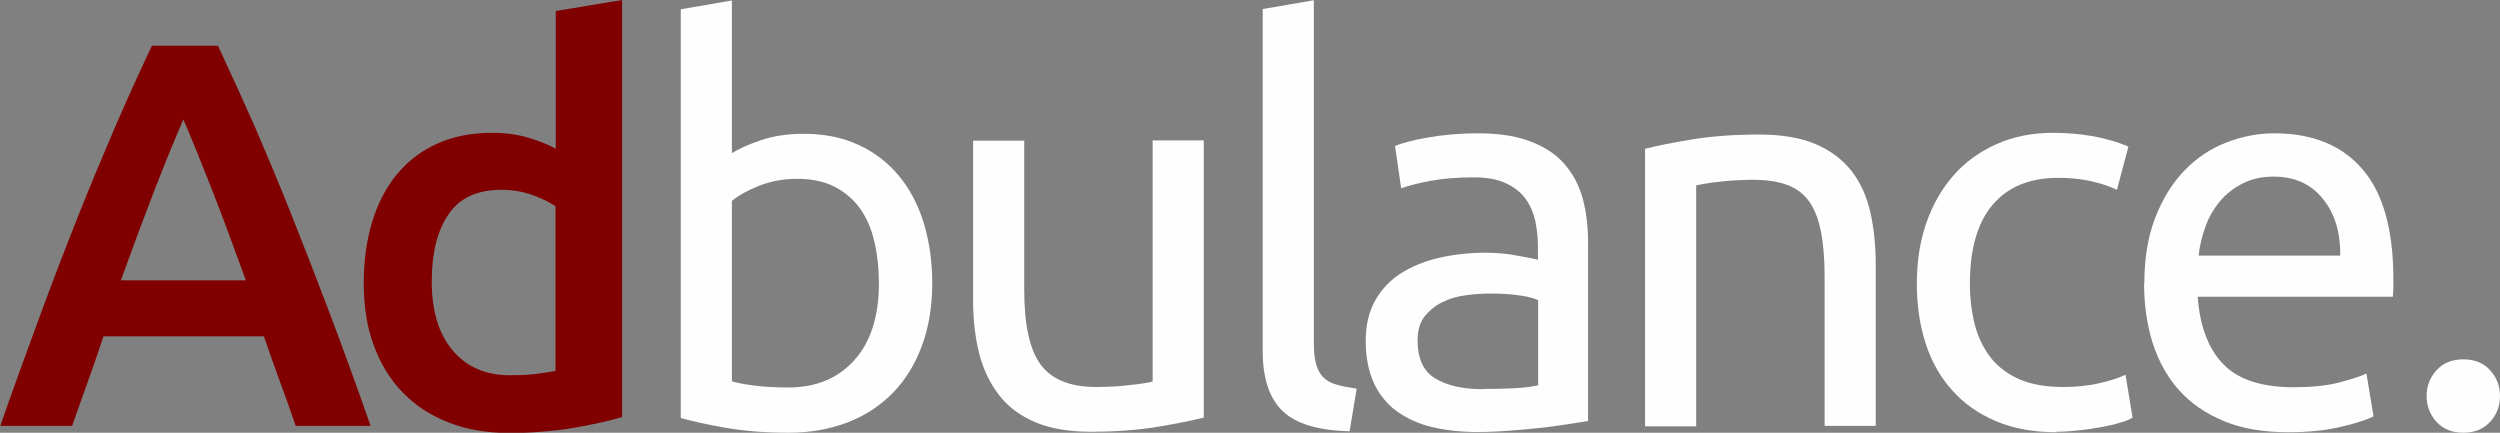
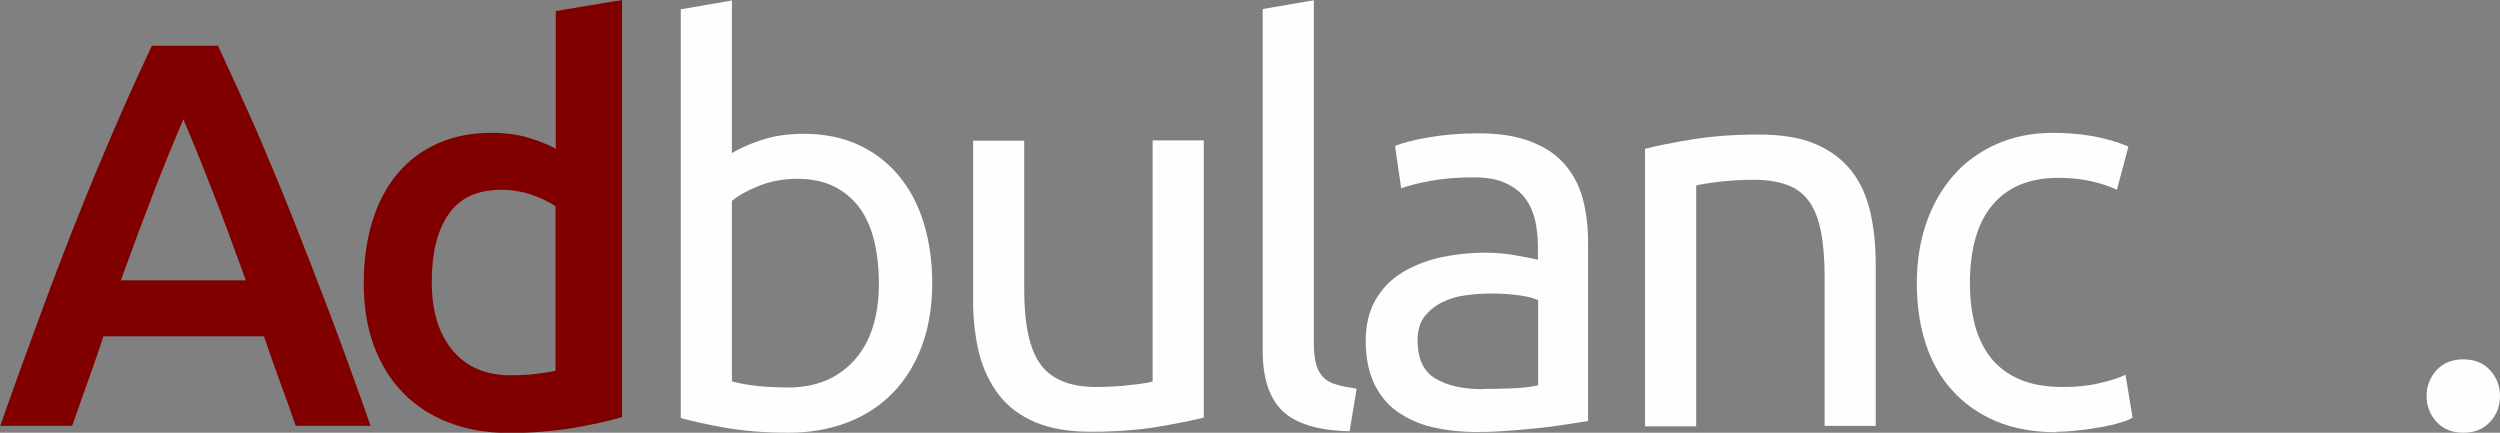
<svg xmlns="http://www.w3.org/2000/svg" xml:space="preserve" width="100%" height="100%" version="1.1" shape-rendering="geometricPrecision" text-rendering="geometricPrecision" image-rendering="optimizeQuality" fill-rule="evenodd" clip-rule="evenodd" viewBox="0 0 10220 1769">
  <rect x="0" y="0" width="10220" height="1769" fill="#808080" stroke="none" />
  <g id="Layer_x0020_1">
    <path fill="maroon" fill-rule="nonzero" d="M750 487c-34,79 -74,176 -118,289 -44,114 -90,237 -138,370l511 0c-48,-133 -94,-257 -139,-372 -45,-115 -84,-211 -117,-287zm459 1254c-21,-61 -43,-122 -65,-182 -22,-60 -44,-121 -65,-184l-656 0c-21,63 -42,124 -64,185 -22,61 -43,121 -64,181l-294 0c58,-166 114,-319 166,-460 52,-141 103,-274 153,-399 50,-126 100,-245 149,-359 49,-114 100,-226 152,-336l270 0c52,111 103,223 153,336 49,114 99,233 149,359 50,126 102,259 155,399 53,141 109,294 167,460l-305 0z" />
    <path fill="maroon" fill-rule="nonzero" d="M1765 1151c0,120 28,213 85,281 57,68 135,102 235,102 43,0 80,-2 111,-6 31,-4 56,-8 75,-12l0 -673c-24,-16 -56,-32 -95,-46 -40,-14 -82,-21 -127,-21 -99,0 -171,34 -216,101 -46,67 -68,159 -68,274zm778 554c-54,16 -121,31 -203,45 -82,13 -167,20 -257,20 -93,0 -176,-14 -249,-43 -73,-28 -136,-69 -187,-122 -52,-53 -91,-117 -119,-193 -28,-75 -41,-160 -41,-255 0,-93 12,-177 35,-252 23,-75 57,-140 102,-194 45,-54 99,-95 164,-124 64,-29 138,-44 222,-44 57,0 107,7 150,20 43,13 81,28 112,45l0 -563 271 -45 0 1704z" />
    <path fill="#FEFEFE" fill-rule="nonzero" d="M2992 1559c21,6 50,12 89,17 38,5 86,8 142,8 112,0 202,-37 269,-111 67,-74 101,-179 101,-315 0,-60 -6,-116 -18,-168 -12,-52 -31,-98 -58,-136 -27,-38 -62,-68 -104,-90 -43,-22 -94,-33 -154,-33 -57,0 -109,10 -157,29 -48,19 -84,40 -110,61l0 738zm0 -933c25,-16 64,-34 116,-52 52,-18 111,-27 178,-27 84,0 158,15 223,45 65,30 120,72 165,126 45,54 79,118 102,193 23,75 35,157 35,247 0,94 -14,179 -42,255 -28,76 -67,139 -118,192 -51,52 -112,93 -184,121 -72,28 -153,43 -242,43 -97,0 -183,-7 -258,-20 -75,-13 -136,-27 -184,-40l0 -1671 209 -36 0 626z" />
    <path fill="#FEFEFE" fill-rule="nonzero" d="M4921 1707c-48,12 -111,25 -190,38 -78,13 -169,20 -272,20 -90,0 -165,-13 -227,-39 -61,-26 -111,-63 -148,-111 -37,-48 -64,-104 -81,-169 -16,-65 -25,-137 -25,-216l0 -655 209 0 0 610c0,142 22,244 67,305 45,61 120,92 227,92 22,0 46,-1 70,-2 24,-1 46,-3 67,-6 21,-2 40,-4 57,-7 17,-2 30,-5 37,-8l0 -985 209 0 0 1133z" />
    <path fill="#FEFEFE" fill-rule="nonzero" d="M5517 1763c-129,-3 -220,-31 -274,-83 -54,-52 -81,-134 -81,-244l0 -1399 209 -36 0 1402c0,34 3,63 9,85 6,22 16,40 29,54 13,13 31,24 54,30 22,7 50,12 83,17l-29 175z" />
    <path fill="#FEFEFE" fill-rule="nonzero" d="M6062 1590c49,0 93,-1 131,-3 38,-2 70,-6 95,-12l0 -348c-15,-7 -39,-14 -73,-19 -34,-5 -74,-8 -122,-8 -31,0 -65,2 -100,7 -35,4 -67,14 -96,28 -29,14 -53,34 -73,58 -19,25 -29,57 -29,98 0,75 24,127 72,156 48,29 113,44 195,44zm-18 -1045c84,0 154,11 212,33 58,22 104,52 139,92 35,40 60,87 75,141 15,55 22,115 22,181l0 729c-18,3 -43,7 -75,12 -32,5 -68,10 -109,15 -40,4 -84,9 -131,12 -47,4 -94,6 -140,6 -66,0 -126,-7 -182,-20 -55,-13 -103,-35 -144,-64 -40,-29 -72,-68 -94,-115 -22,-48 -34,-105 -34,-173 0,-64 13,-120 39,-166 26,-46 62,-84 107,-112 45,-28 97,-49 157,-63 60,-13 123,-20 188,-20 21,0 43,1 65,3 22,2 44,5 64,9 20,4 38,7 53,10 15,3 25,5 31,7l0 -58c0,-34 -4,-68 -11,-102 -8,-34 -21,-64 -40,-90 -19,-26 -46,-47 -80,-63 -34,-16 -77,-24 -131,-24 -69,0 -129,5 -181,15 -52,10 -90,20 -116,30l-25 -173c27,-12 72,-24 135,-35 63,-11 131,-17 204,-17z" />
    <path fill="#FEFEFE" fill-rule="nonzero" d="M6726 608c48,-12 111,-25 191,-38 79,-13 170,-20 274,-20 93,0 170,13 231,39 61,26 110,63 147,110 37,47 62,104 77,169 15,66 22,138 22,218l0 655 -209 0 0 -610c0,-72 -5,-133 -15,-184 -10,-51 -26,-92 -48,-123 -22,-31 -52,-54 -90,-68 -37,-14 -84,-21 -139,-21 -22,0 -46,1 -70,2 -24,2 -47,3 -68,6 -22,2 -41,5 -58,8 -17,3 -30,5 -37,7l0 985 -209 0 0 -1133z" />
    <path fill="#FEFEFE" fill-rule="nonzero" d="M8408 1767c-94,0 -177,-15 -248,-45 -71,-30 -131,-72 -179,-126 -49,-54 -85,-118 -109,-192 -24,-74 -36,-156 -36,-246 0,-90 13,-172 39,-247 26,-75 63,-139 111,-194 48,-55 107,-97 176,-128 70,-31 147,-46 232,-46 52,0 105,4 157,13 52,9 102,23 150,43l-47 177c-31,-15 -68,-27 -109,-36 -41,-9 -85,-13 -131,-13 -117,0 -206,37 -268,110 -62,73 -93,180 -93,321 0,63 7,120 21,173 14,52 37,97 67,135 31,37 70,66 118,86 48,20 106,30 175,30 55,0 105,-5 150,-16 45,-10 80,-22 105,-34l29 175c-12,8 -29,15 -52,21 -22,7 -48,13 -76,18 -28,5 -59,10 -91,13 -32,4 -63,6 -93,6z" />
-     <path fill="#FEFEFE" fill-rule="nonzero" d="M9567 1045c1,-94 -22,-172 -71,-232 -49,-61 -116,-91 -201,-91 -48,0 -90,9 -127,28 -37,19 -68,43 -93,73 -25,30 -45,64 -59,103 -14,39 -24,79 -28,119l579 0zm-801 114c0,-103 15,-193 45,-270 30,-77 70,-141 119,-192 49,-51 106,-89 170,-114 64,-25 130,-38 197,-38 157,0 277,49 361,147 84,98 126,247 126,447l0 35c0,14 -1,27 -2,39l-798 0c9,121 44,213 105,276 61,63 157,94 287,94 73,0 135,-6 185,-19 50,-13 88,-25 113,-37l29 175c-25,13 -70,28 -133,43 -64,15 -136,22 -216,22 -102,0 -190,-15 -264,-46 -74,-31 -135,-73 -183,-127 -48,-54 -83,-118 -107,-192 -23,-74 -35,-155 -35,-243z" />
    <path fill="#FEFEFE" fill-rule="nonzero" d="M10220 1619c0,40 -13,76 -40,105 -27,30 -64,45 -110,45 -46,0 -83,-15 -110,-45 -27,-30 -40,-65 -40,-105 0,-40 13,-75 40,-105 27,-30 64,-45 110,-45 46,0 83,15 110,45 27,30 40,65 40,105z" />
  </g>
</svg>